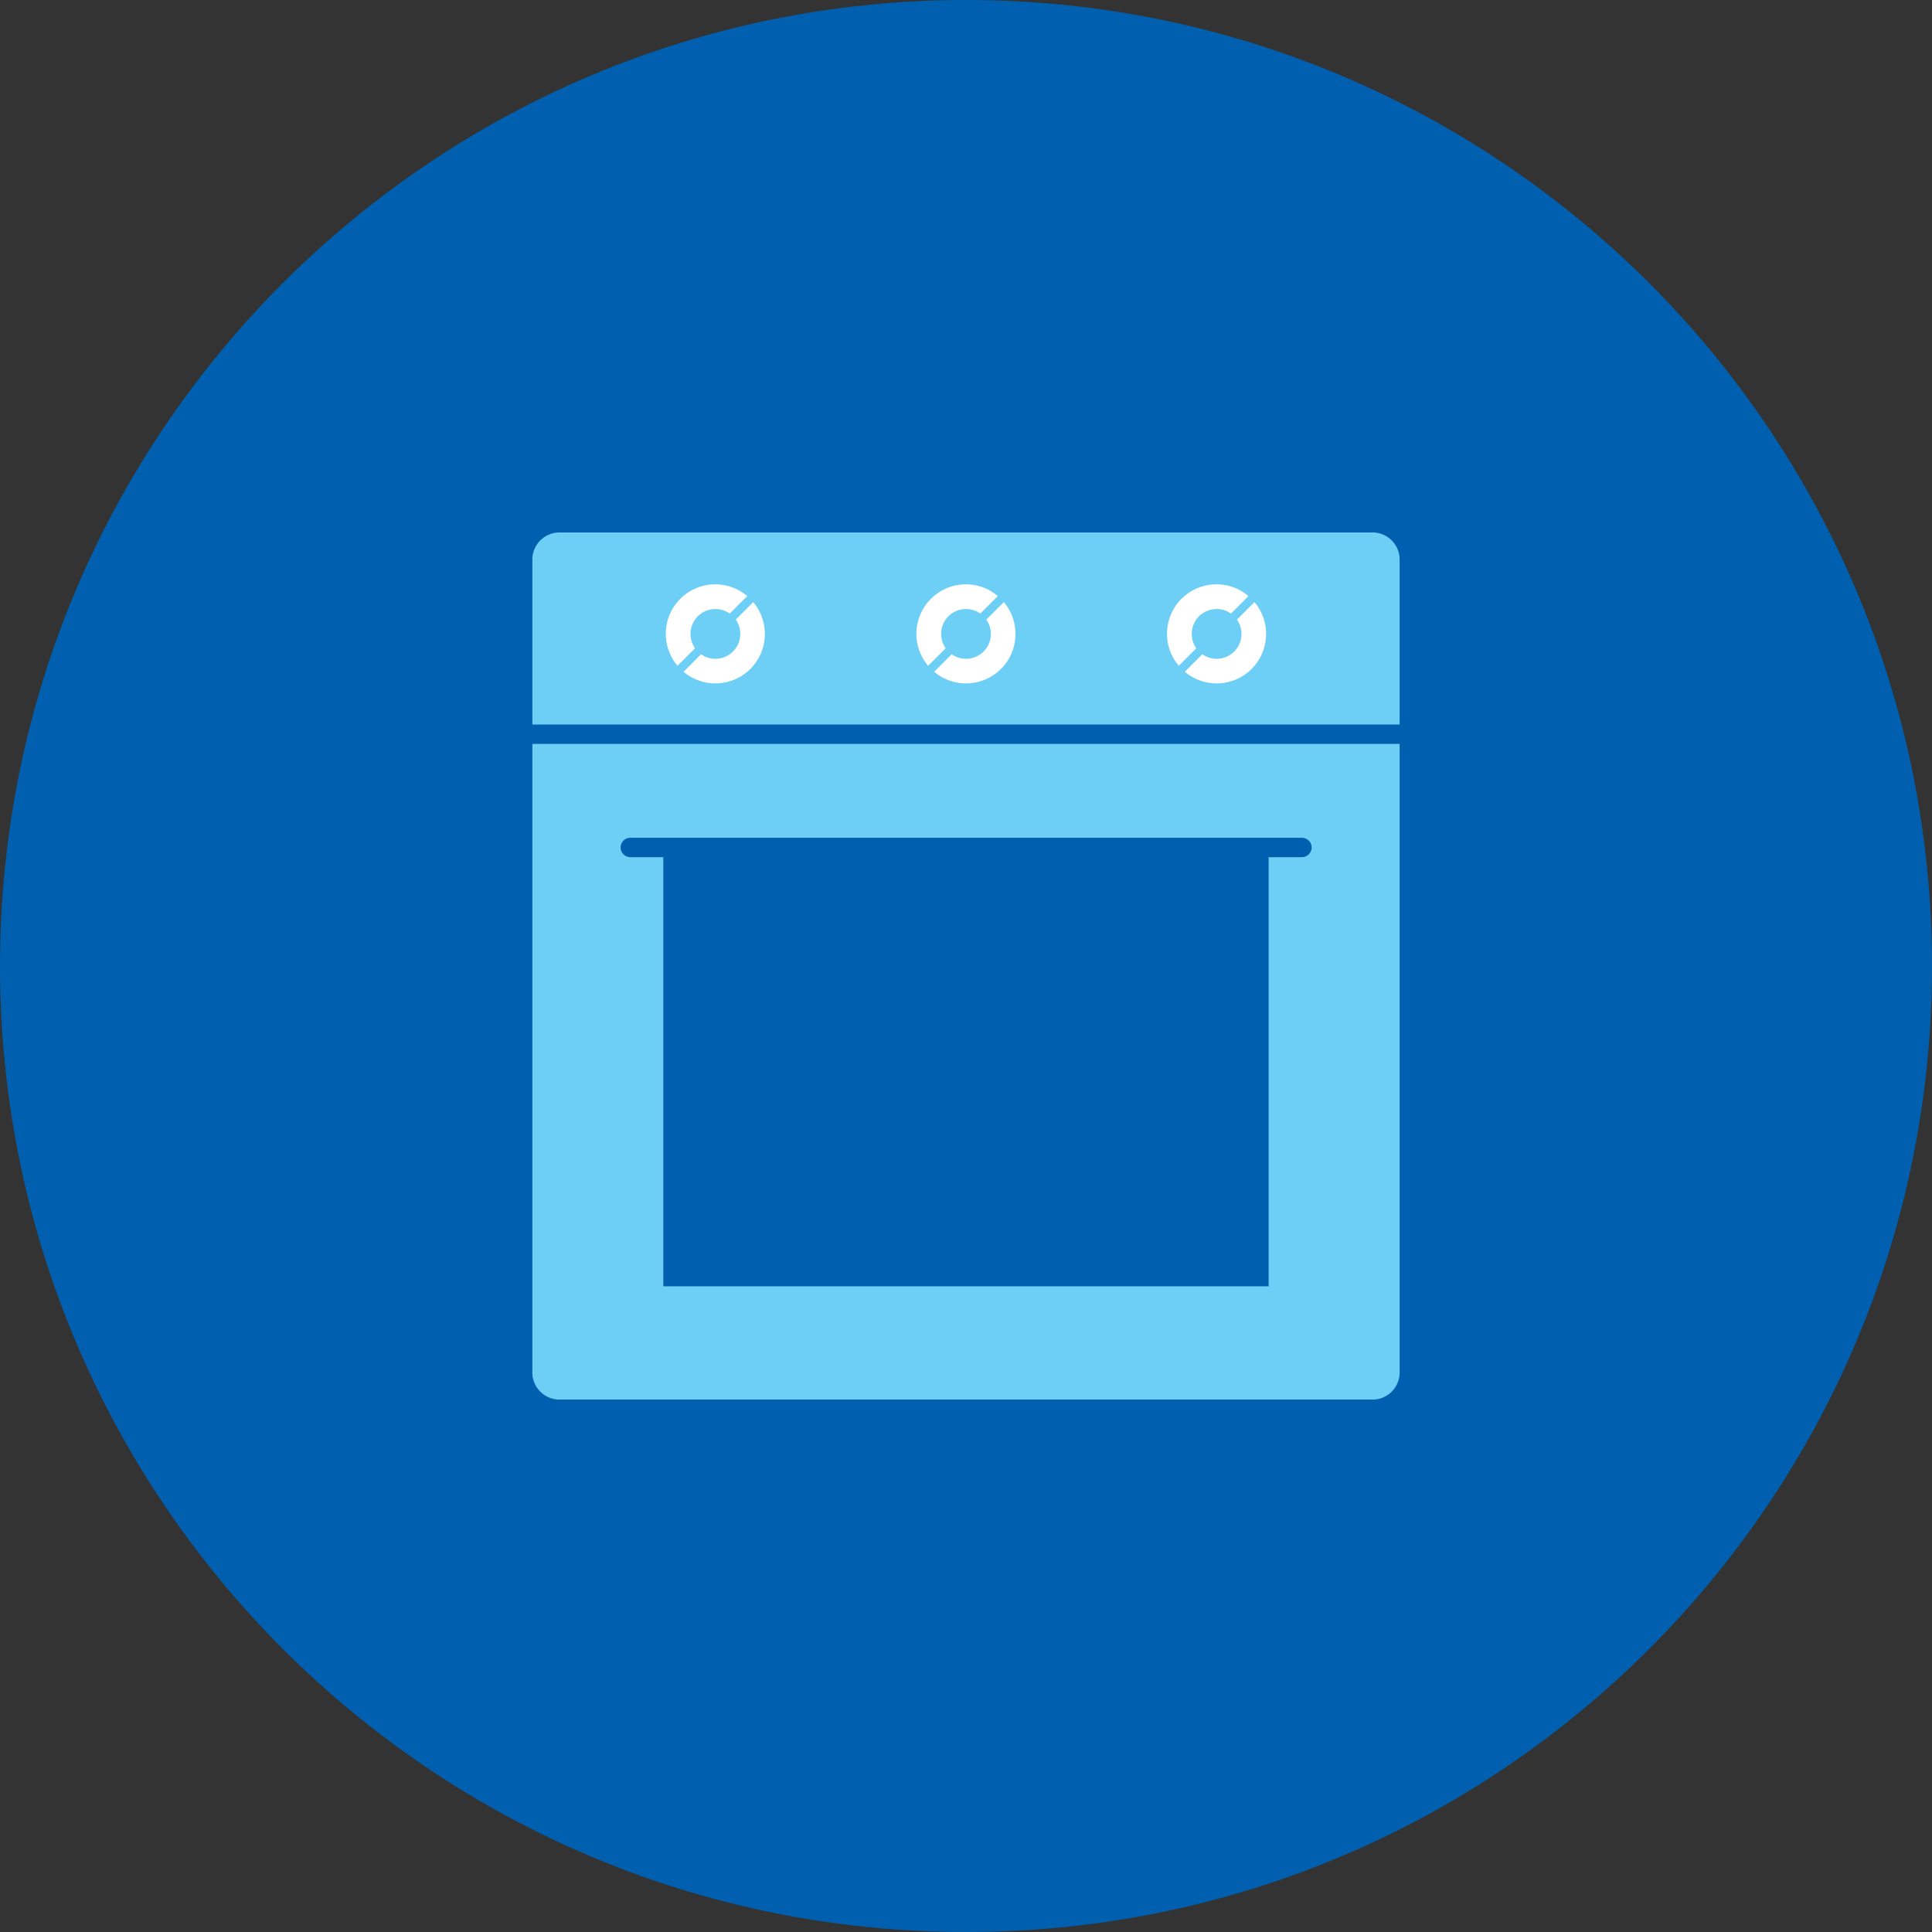
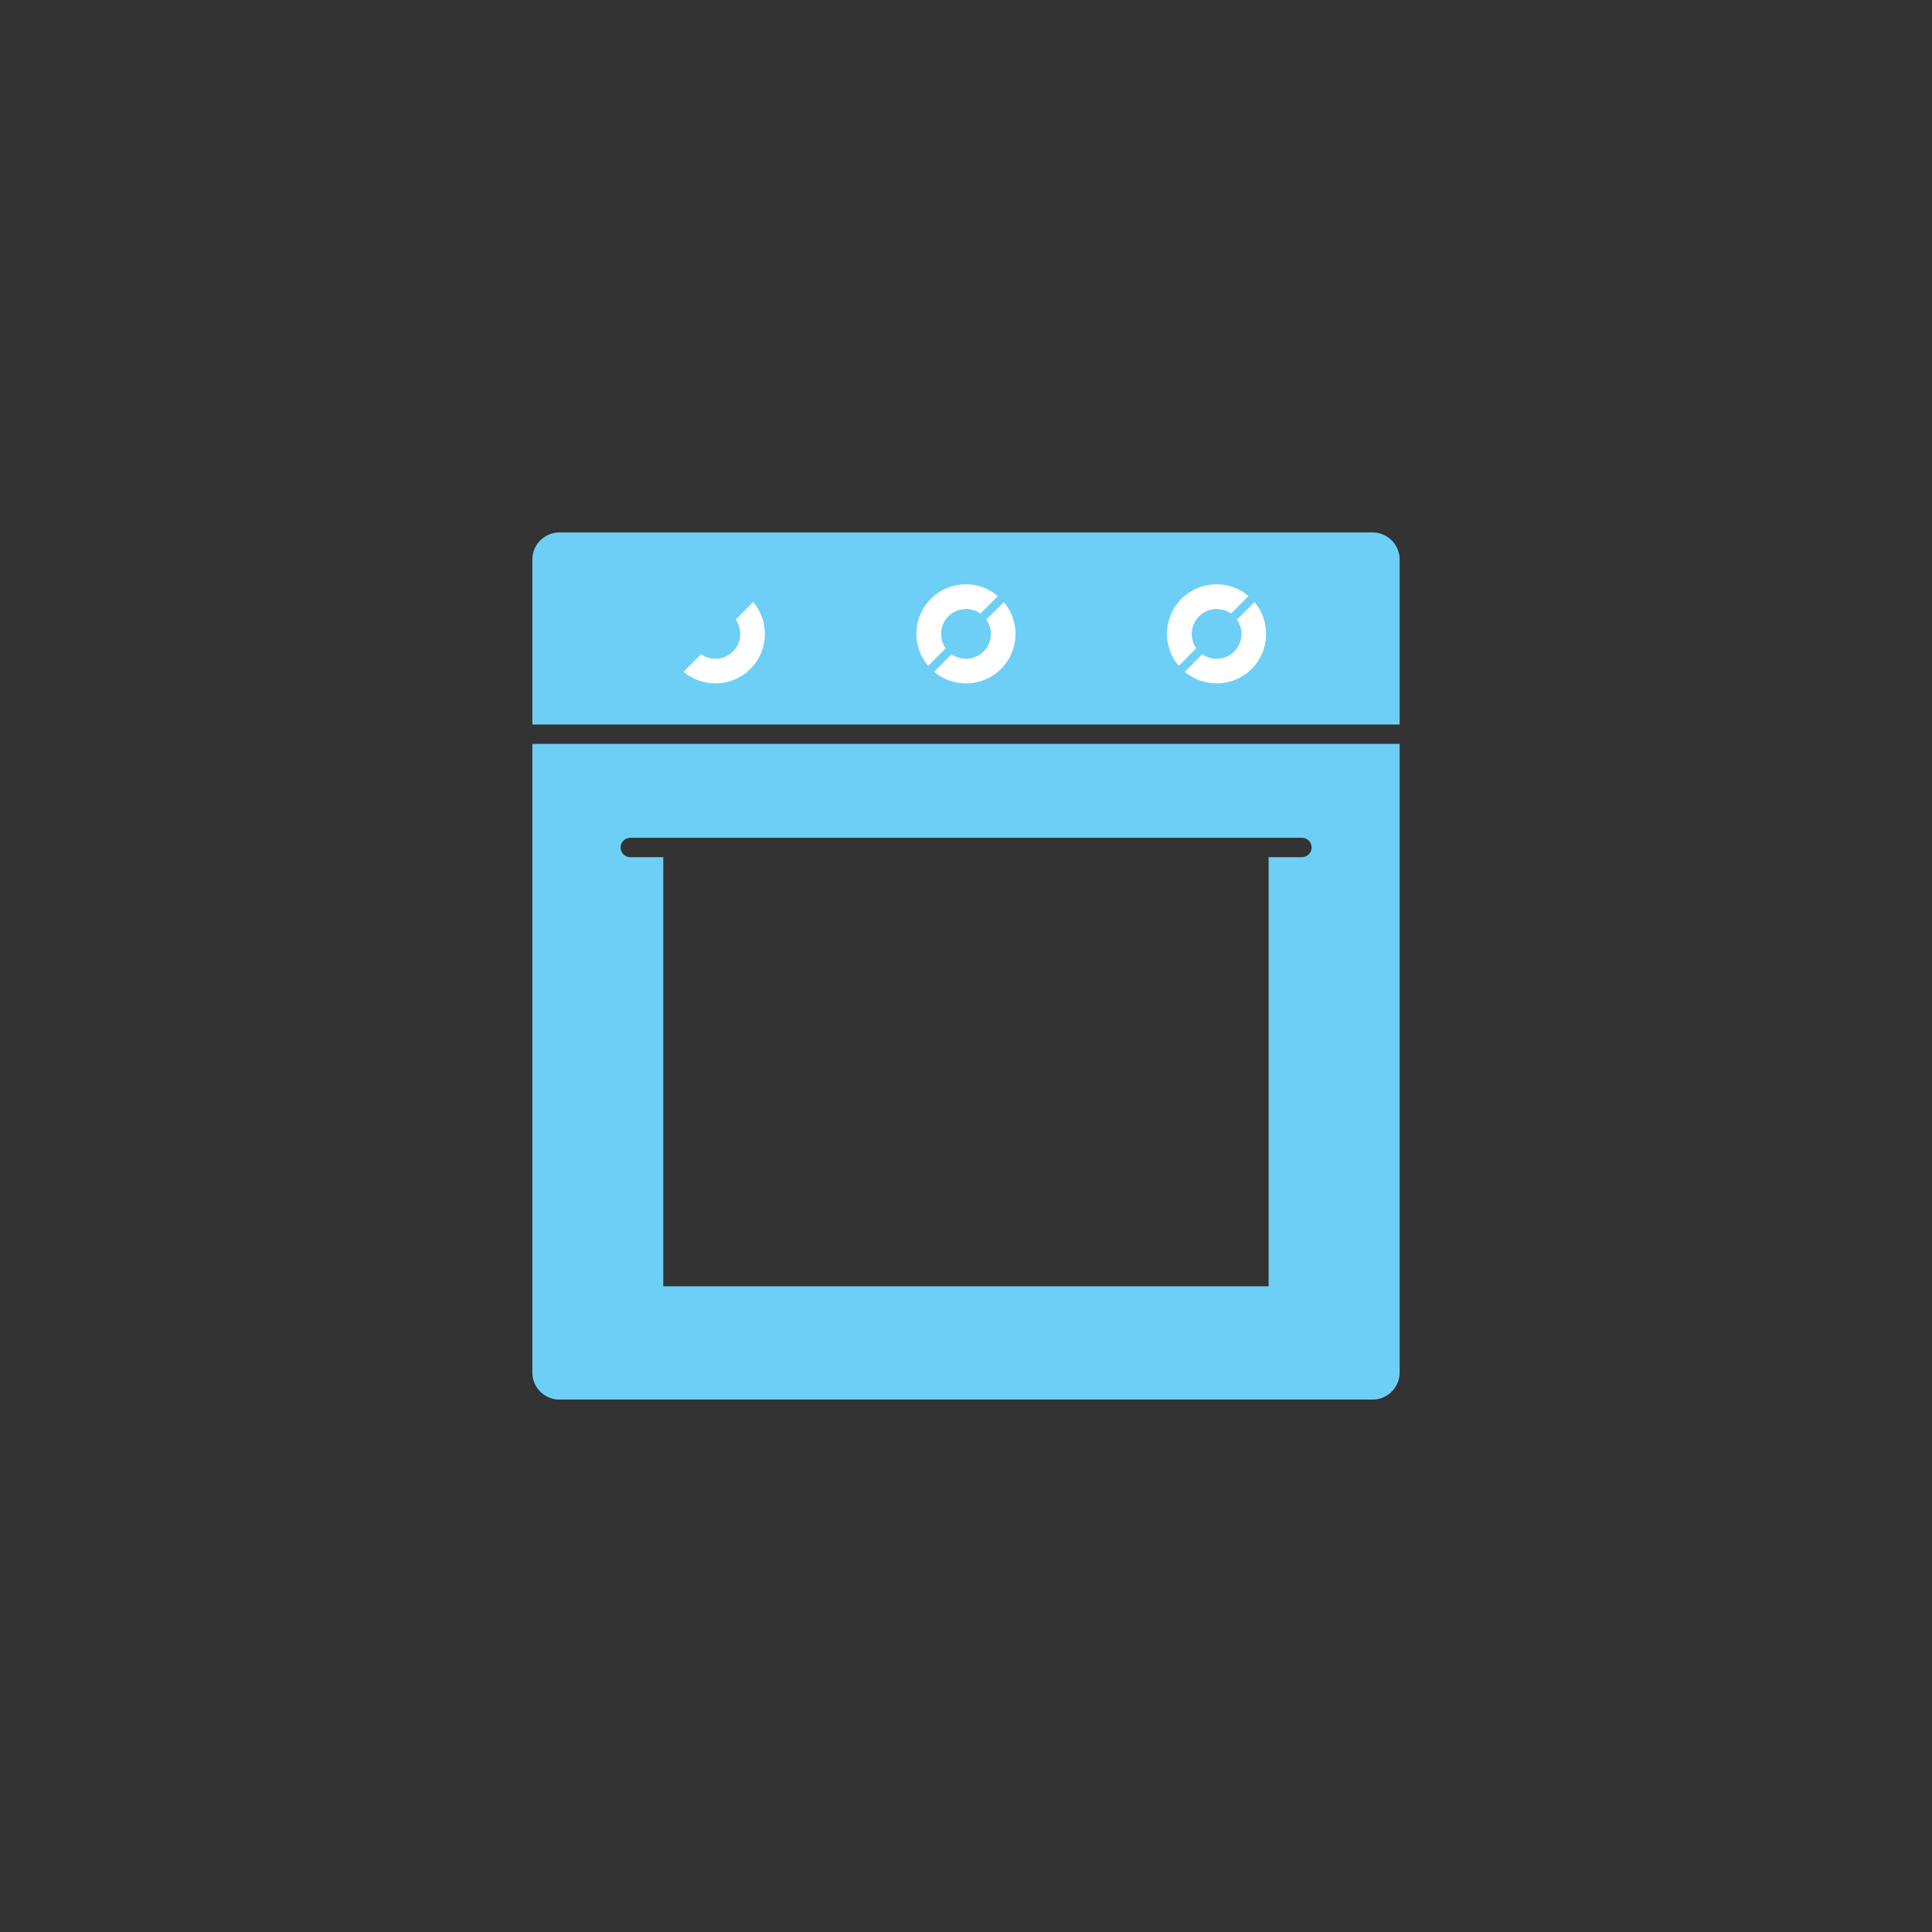
<svg xmlns="http://www.w3.org/2000/svg" width="100" height="100" viewBox="0 0 100 100" version="1.1">
  <rect x="0" y="0" width="100" height="100" fill="#333333" stroke="none" />
  <g id="surface1">
-     <path style=" stroke:none;fill-rule:nonzero;fill:rgb(0%,37.647%,68.627%);fill-opacity:1;" d="M 100 50 C 100 77.613 77.613 100 50 100 C 22.387 100 0 77.613 0 50 C 0 22.387 22.387 0 50 0 C 77.613 0 100 22.387 100 50 Z M 100 50 " />
    <path style=" stroke:none;fill-rule:nonzero;fill:rgb(42.745%,81.176%,96.471%);fill-opacity:1;" d="M 27.555 28.883 L 27.555 37.5 L 72.445 37.5 L 72.445 28.883 C 72.398 28.109 71.738 27.52 70.965 27.559 L 29.035 27.559 C 28.262 27.52 27.602 28.109 27.555 28.883 Z M 27.555 28.883 " />
    <path style=" stroke:none;fill-rule:nonzero;fill:rgb(42.745%,81.176%,96.471%);fill-opacity:1;" d="M 27.555 38.504 L 27.555 71.121 C 27.602 71.891 28.262 72.484 29.035 72.441 L 70.965 72.441 C 71.738 72.484 72.398 71.891 72.445 71.121 L 72.445 38.504 Z M 32.121 43.867 C 32.121 43.586 32.348 43.363 32.625 43.363 L 67.371 43.363 C 67.555 43.359 67.727 43.453 67.82 43.609 C 67.914 43.766 67.914 43.961 67.82 44.121 C 67.727 44.277 67.555 44.371 67.371 44.367 L 65.664 44.367 L 65.664 66.578 L 34.332 66.578 L 34.332 44.367 L 32.625 44.367 C 32.348 44.367 32.121 44.145 32.121 43.867 Z M 32.121 43.867 " />
-     <path style=" stroke:none;fill-rule:nonzero;fill:rgb(100%,100%,100%);fill-opacity:1;" d="M 36.117 31.898 C 36.562 31.457 37.258 31.398 37.77 31.758 L 38.68 30.852 C 37.66 29.988 36.152 30.051 35.211 30.992 C 34.266 31.938 34.207 33.445 35.066 34.461 L 35.977 33.555 C 35.613 33.043 35.676 32.344 36.117 31.898 Z M 36.117 31.898 " />
    <path style=" stroke:none;fill-rule:nonzero;fill:rgb(100%,100%,100%);fill-opacity:1;" d="M 38.988 31.164 L 38.082 32.07 C 38.441 32.582 38.383 33.281 37.938 33.723 C 37.496 34.164 36.797 34.227 36.285 33.863 L 35.379 34.773 C 36.395 35.629 37.898 35.562 38.84 34.625 C 39.781 33.684 39.844 32.18 38.988 31.164 Z M 38.988 31.164 " />
    <path style=" stroke:none;fill-rule:nonzero;fill:rgb(100%,100%,100%);fill-opacity:1;" d="M 49.09 31.898 C 49.531 31.457 50.23 31.398 50.742 31.758 L 51.648 30.852 C 50.633 29.988 49.125 30.051 48.184 30.992 C 47.238 31.938 47.176 33.445 48.039 34.461 L 48.949 33.555 C 48.586 33.043 48.645 32.344 49.09 31.898 Z M 49.09 31.898 " />
    <path style=" stroke:none;fill-rule:nonzero;fill:rgb(100%,100%,100%);fill-opacity:1;" d="M 51.961 31.164 L 51.051 32.07 C 51.414 32.582 51.355 33.281 50.91 33.723 C 50.469 34.164 49.77 34.227 49.258 33.863 L 48.352 34.773 C 49.367 35.629 50.871 35.562 51.812 34.625 C 52.754 33.684 52.816 32.18 51.961 31.164 Z M 51.961 31.164 " />
    <path style=" stroke:none;fill-rule:nonzero;fill:rgb(100%,100%,100%);fill-opacity:1;" d="M 62.062 31.898 C 62.504 31.457 63.203 31.398 63.715 31.758 L 64.621 30.852 C 63.605 29.988 62.098 30.051 61.152 30.992 C 60.211 31.938 60.148 33.445 61.012 34.461 L 61.918 33.555 C 61.559 33.043 61.617 32.344 62.062 31.898 Z M 62.062 31.898 " />
    <path style=" stroke:none;fill-rule:nonzero;fill:rgb(100%,100%,100%);fill-opacity:1;" d="M 64.934 31.164 L 64.023 32.07 C 64.387 32.582 64.324 33.281 63.883 33.723 C 63.441 34.164 62.742 34.227 62.23 33.863 L 61.324 34.773 C 62.34 35.629 63.844 35.562 64.785 34.625 C 65.723 33.684 65.789 32.18 64.934 31.164 Z M 64.934 31.164 " />
  </g>
</svg>